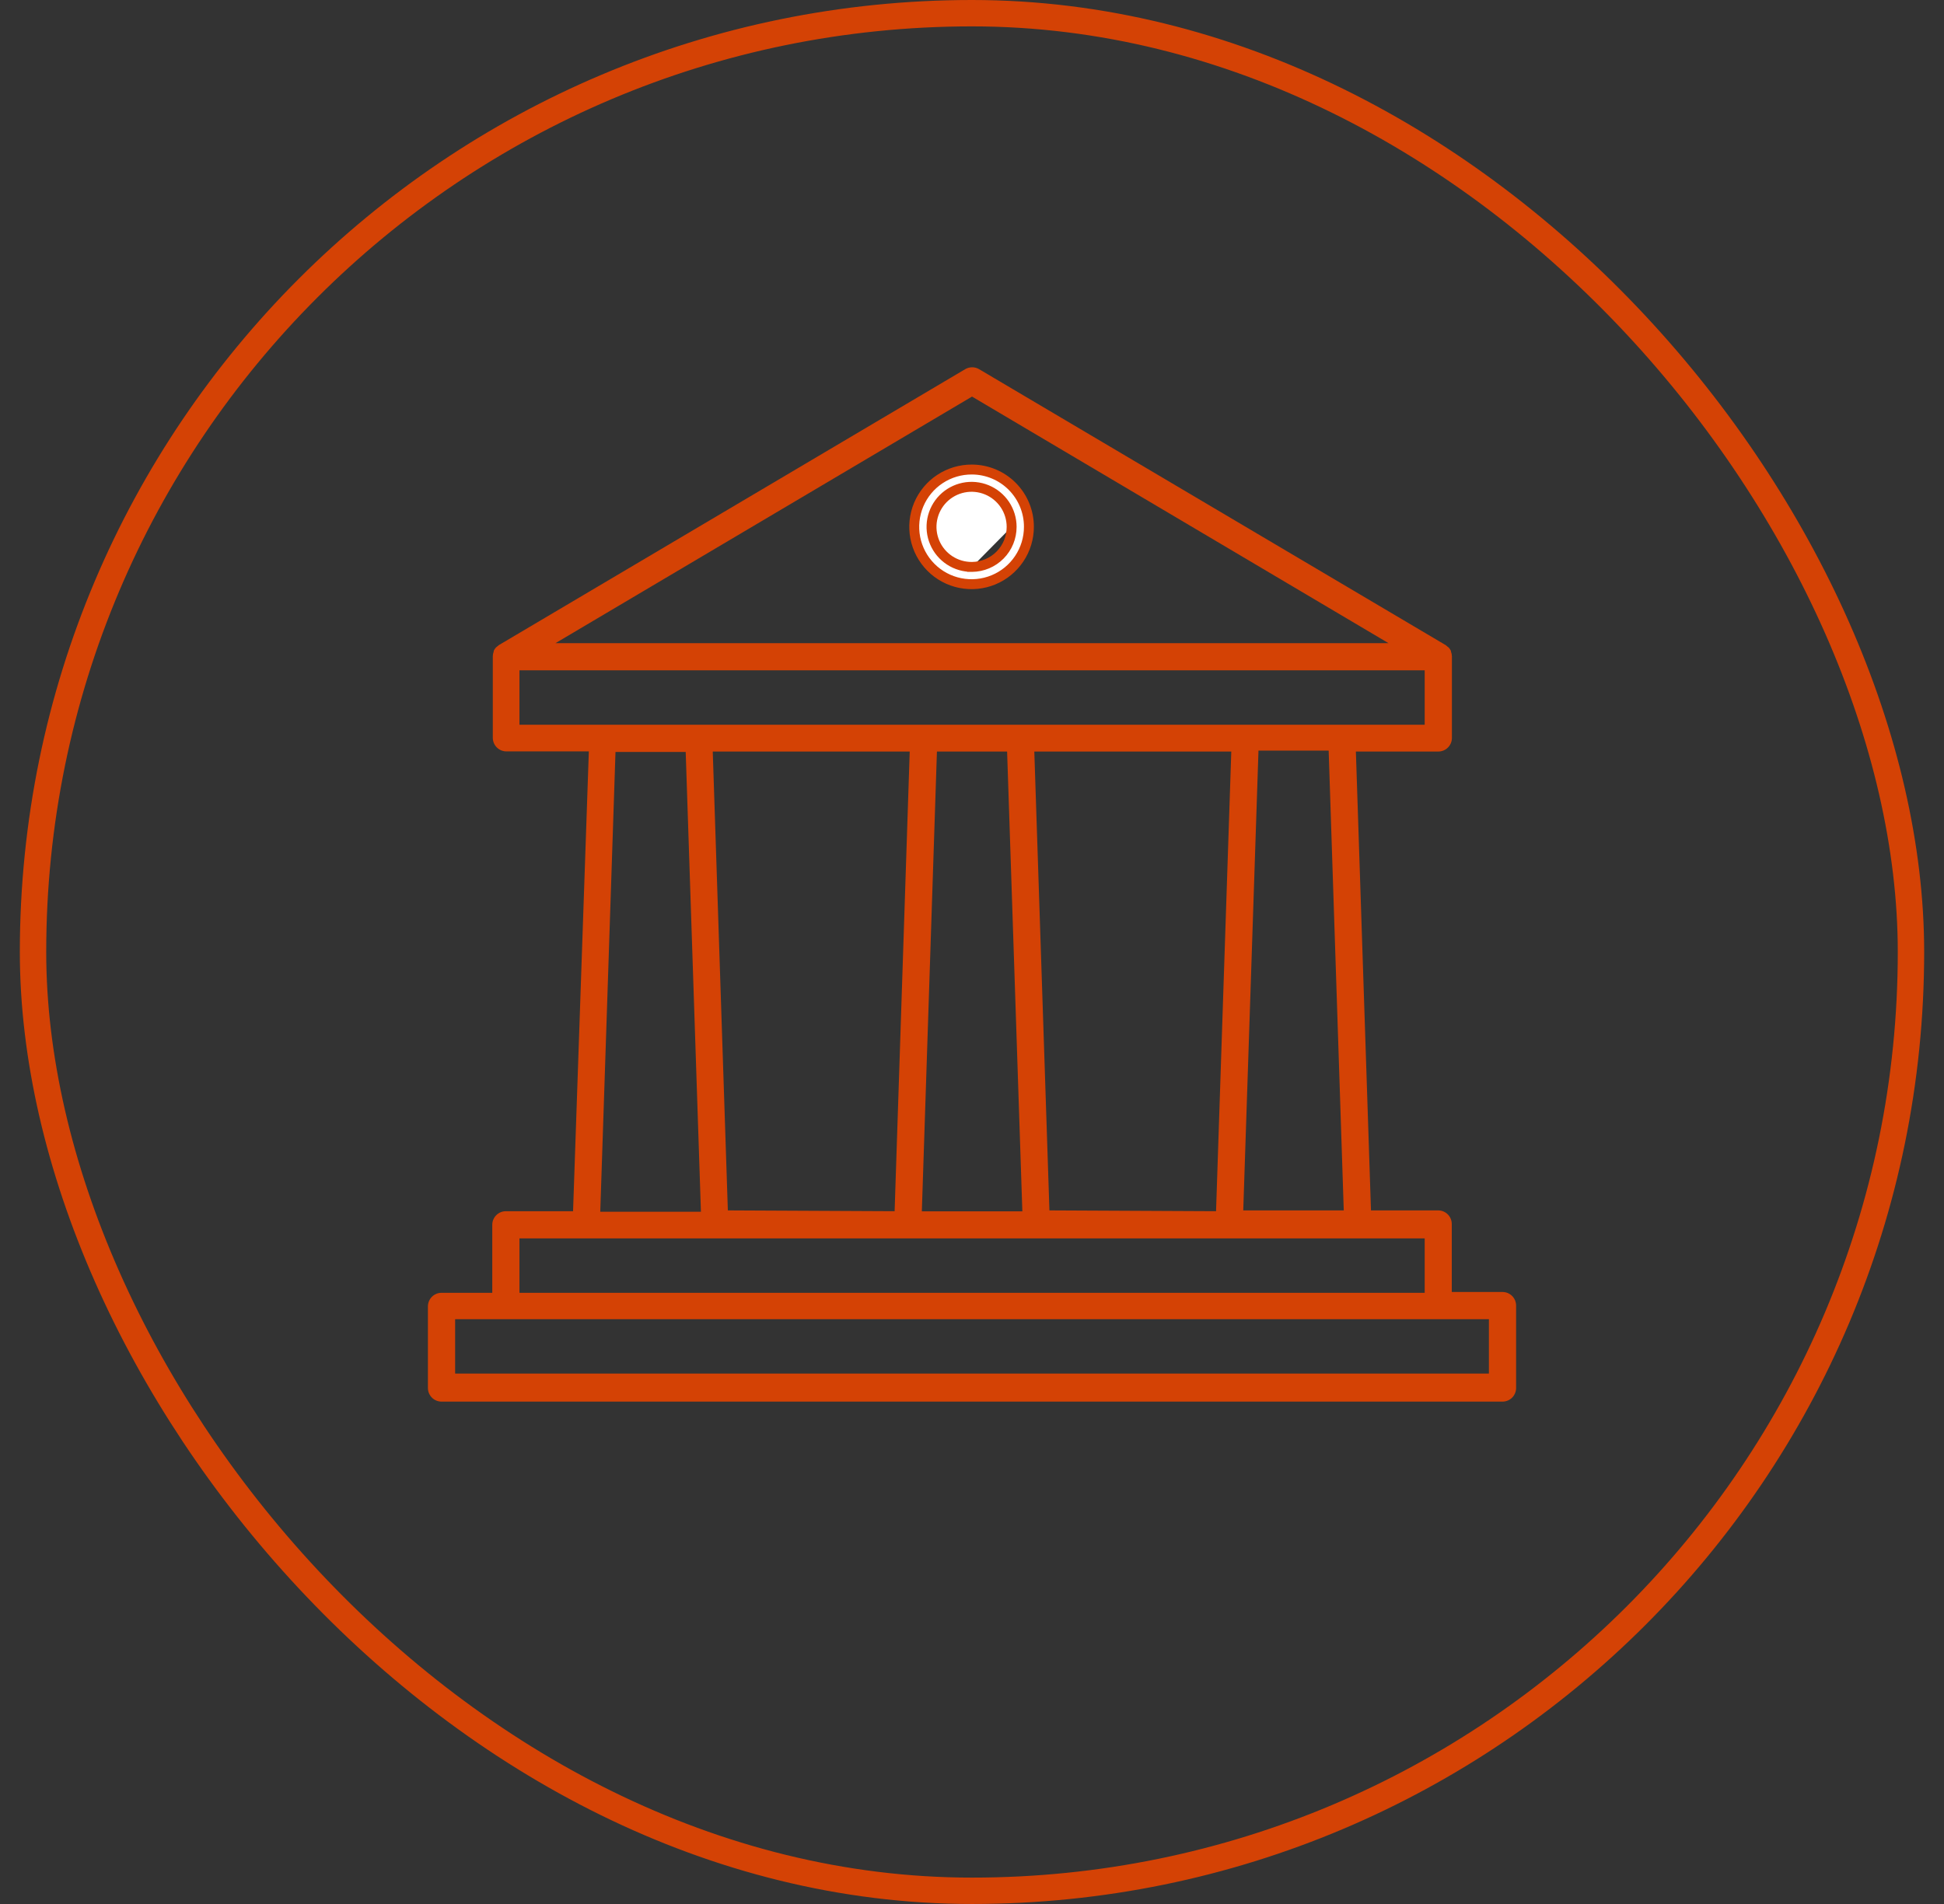
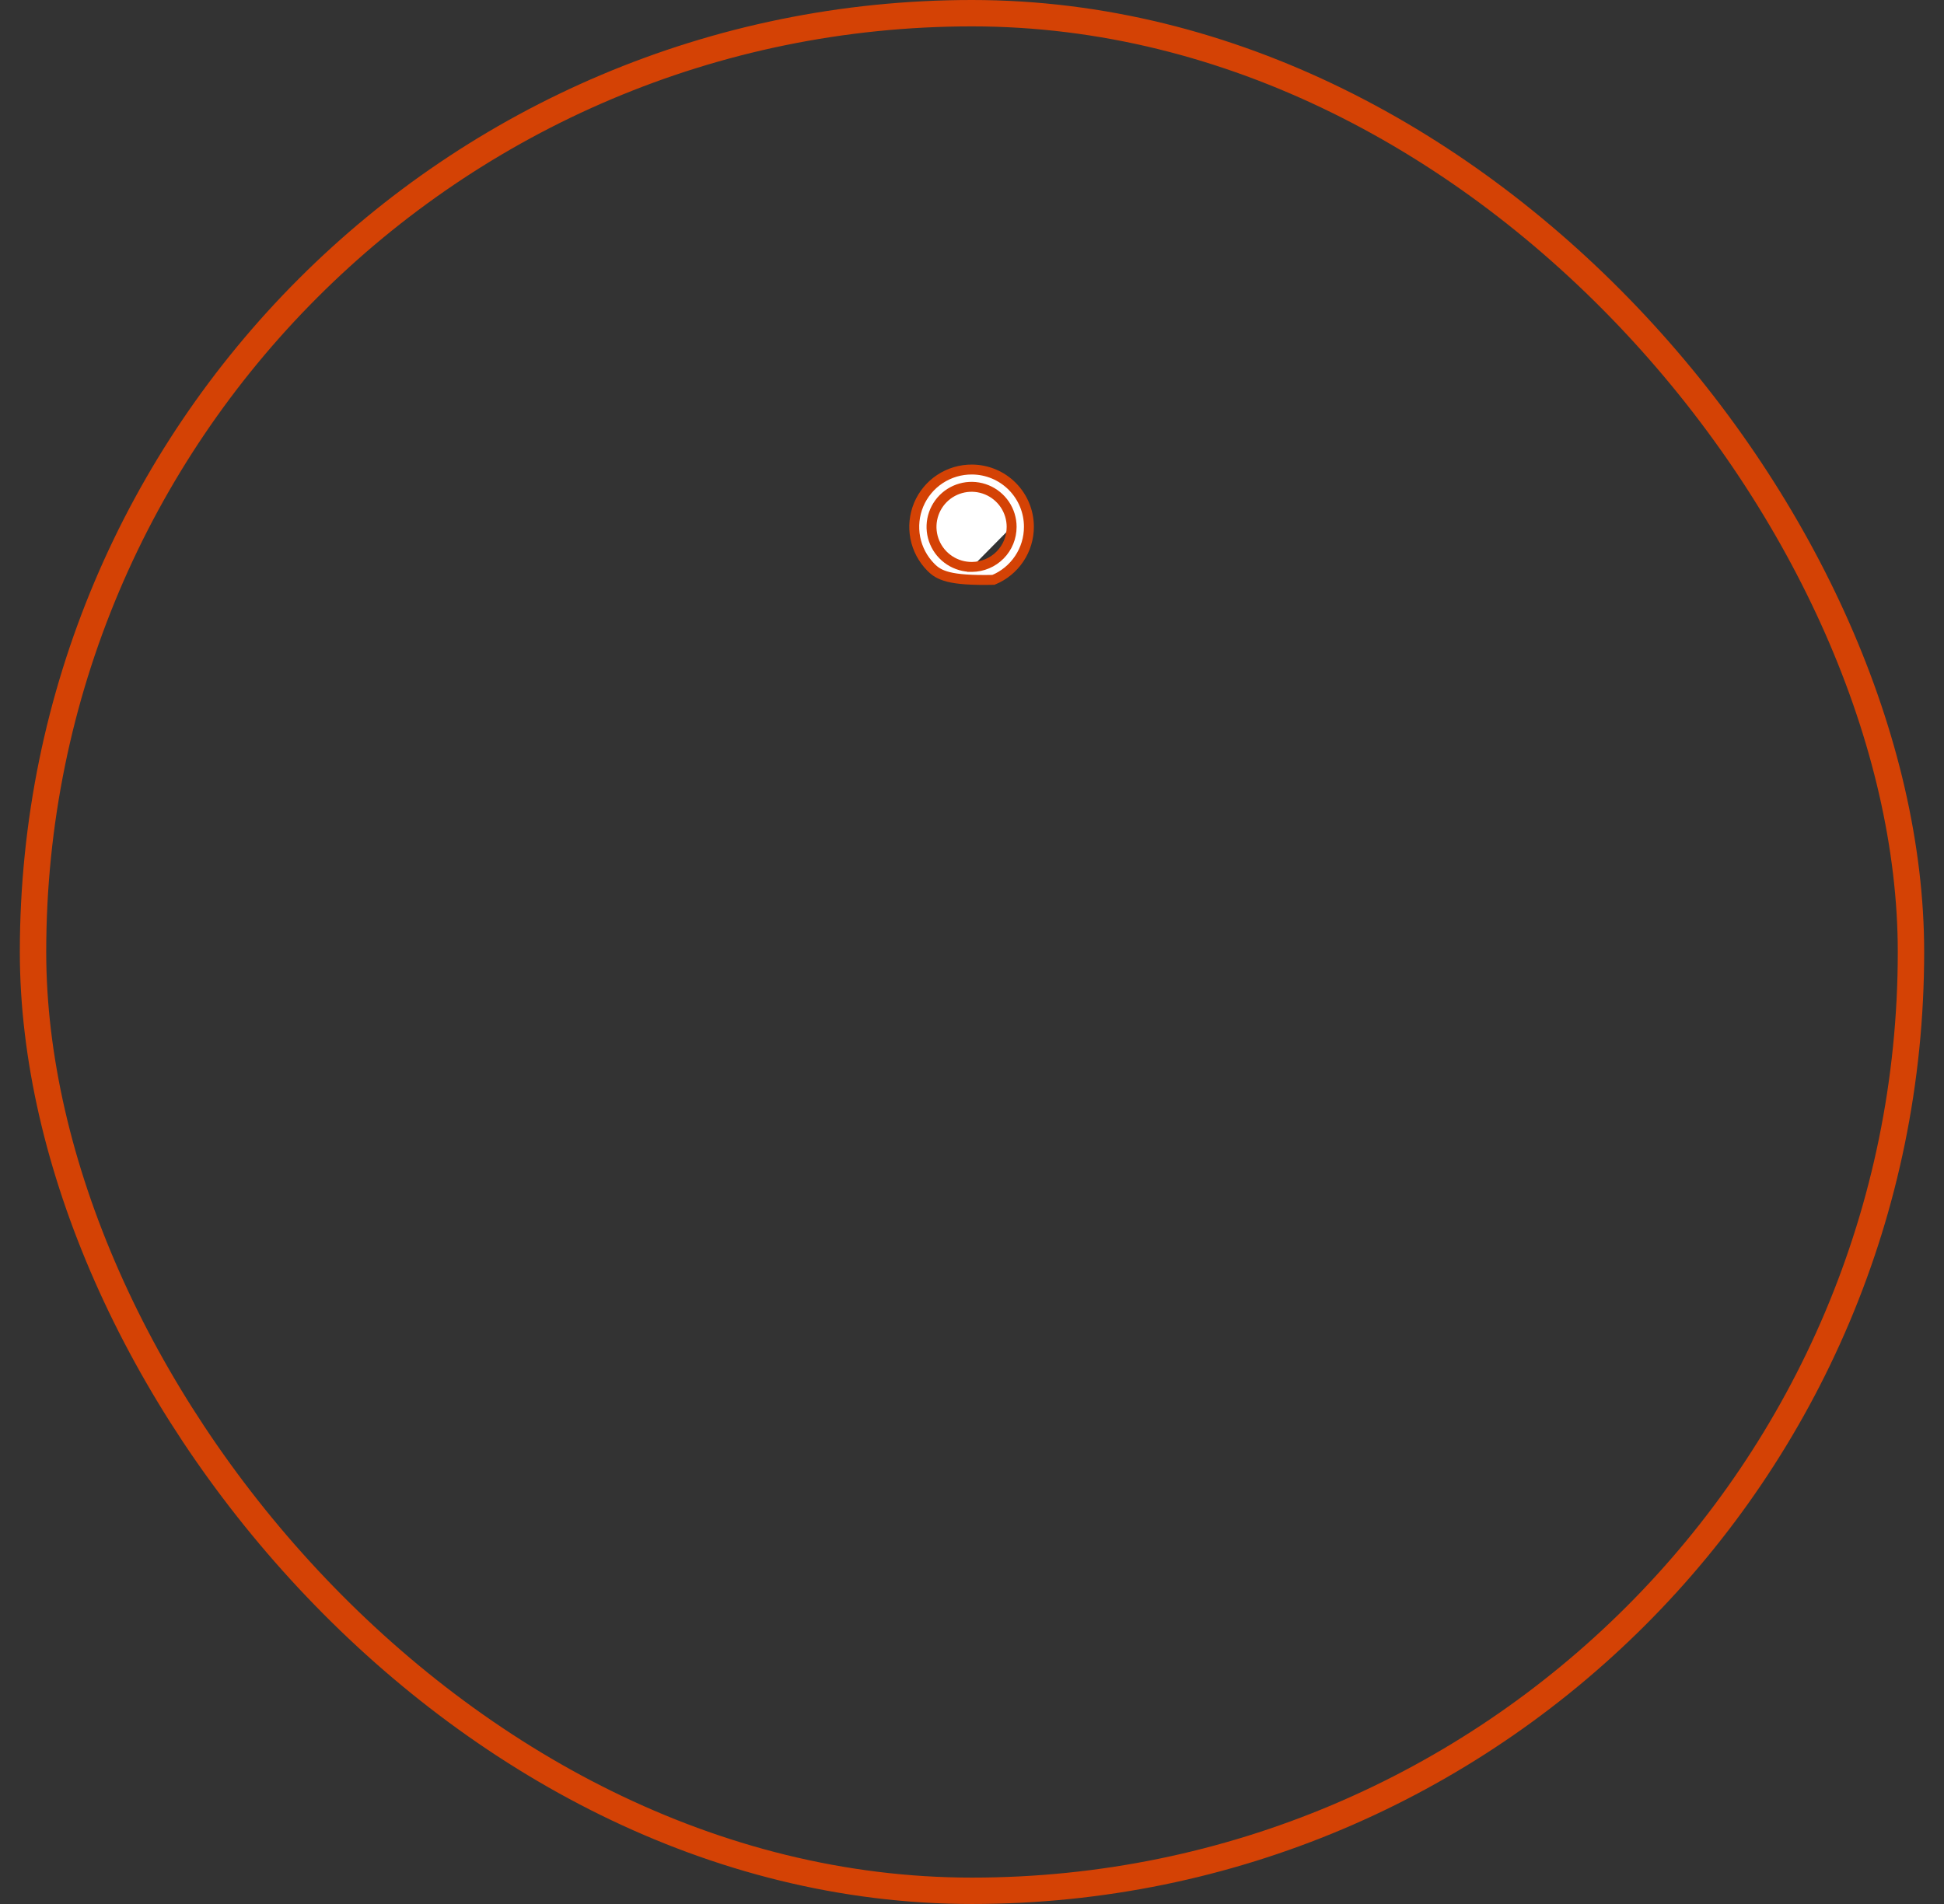
<svg xmlns="http://www.w3.org/2000/svg" width="98" height="96" viewBox="0 0 98 96" fill="none">
  <rect x="0" y="0" width="98" height="96" fill="#333333" stroke="none" />
  <rect x="1.665" y="0.665" width="94.67" height="94.67" rx="47.335" stroke="#D44205" stroke-width="1.33" />
-   <path d="M49.002 28.584C48.601 28.588 48.209 28.474 47.874 28.255C47.539 28.036 47.276 27.722 47.12 27.354C46.963 26.985 46.92 26.578 46.995 26.185C47.071 25.792 47.261 25.43 47.542 25.145C47.824 24.86 48.184 24.666 48.576 24.586C48.968 24.506 49.375 24.545 49.746 24.697C50.116 24.849 50.433 25.108 50.656 25.44C50.879 25.773 50.998 26.164 50.998 26.564M49.002 28.584C49.534 28.579 50.042 28.364 50.416 27.986C50.791 27.608 50.999 27.096 50.998 26.564M49.002 28.584C49.001 28.584 49.001 28.584 49.001 28.584L48.999 28.334M50.998 26.564L50.748 26.564L50.998 26.564C50.998 26.564 50.998 26.564 50.998 26.564ZM48.997 23.674L48.998 23.674C49.762 23.677 50.493 23.983 51.031 24.525C51.569 25.067 51.871 25.8 51.869 26.564V26.564C51.869 27.137 51.699 27.697 51.38 28.172C51.062 28.648 50.609 29.019 50.08 29.237C49.551 29.455 48.969 29.511 48.407 29.398C47.846 29.285 47.331 29.008 46.928 28.602C46.524 28.195 46.251 27.679 46.141 27.117C46.032 26.555 46.092 25.973 46.313 25.445C46.535 24.917 46.908 24.467 47.386 24.152C47.864 23.837 48.425 23.67 48.997 23.674Z" fill="white" stroke="#D44205" stroke-width="0.5" />
-   <path d="M75.744 65.143H73.186V61.714C73.186 61.533 73.114 61.358 72.985 61.23C72.856 61.101 72.682 61.029 72.5 61.029H69.113L68.352 37.893H72.507C72.689 37.893 72.863 37.821 72.992 37.692C73.121 37.563 73.193 37.389 73.193 37.207V33.093C73.191 33.011 73.175 32.929 73.145 32.853V32.818C73.116 32.759 73.079 32.703 73.035 32.654L72.966 32.599C72.941 32.574 72.913 32.551 72.884 32.53L49.351 18.61C49.246 18.55 49.128 18.519 49.008 18.519C48.887 18.519 48.769 18.55 48.665 18.61L25.152 32.524C25.122 32.544 25.095 32.567 25.069 32.592L25.001 32.647C24.956 32.696 24.919 32.752 24.891 32.812V32.846C24.861 32.922 24.845 33.004 24.843 33.086V37.2C24.843 37.382 24.915 37.556 25.044 37.685C25.173 37.814 25.347 37.886 25.529 37.886H29.684L28.889 61.07H25.501C25.32 61.07 25.145 61.142 25.017 61.271C24.888 61.399 24.816 61.574 24.816 61.756V65.184H22.258C22.076 65.184 21.902 65.256 21.773 65.385C21.645 65.514 21.572 65.688 21.572 65.87V69.984C21.572 70.166 21.645 70.34 21.773 70.469C21.902 70.598 22.076 70.67 22.258 70.67H75.744C75.926 70.67 76.1 70.598 76.229 70.469C76.357 70.34 76.429 70.166 76.429 69.984V65.829C76.429 65.647 76.357 65.472 76.229 65.344C76.1 65.215 75.926 65.143 75.744 65.143ZM67.741 61.029H62.674L63.442 37.845H66.98L67.741 61.029ZM52.903 61.029L52.141 37.893H62.071L61.303 61.07L52.903 61.029ZM36.692 61.029L35.931 37.893H45.86L45.099 61.07L36.692 61.029ZM47.232 37.893H50.77L51.538 61.077H46.471L47.232 37.893ZM49.001 19.996L69.997 32.428H28.004L49.001 19.996ZM26.187 33.799H71.821V36.542H26.187V33.799ZM31.028 37.913H34.567L35.335 61.097H30.26L31.028 37.913ZM26.187 62.441H71.821V65.184H26.187V62.441ZM75.058 69.257H22.944V66.514H75.058V69.257Z" fill="#D44205" />
+   <path d="M49.002 28.584C48.601 28.588 48.209 28.474 47.874 28.255C47.539 28.036 47.276 27.722 47.12 27.354C46.963 26.985 46.92 26.578 46.995 26.185C47.071 25.792 47.261 25.43 47.542 25.145C47.824 24.86 48.184 24.666 48.576 24.586C48.968 24.506 49.375 24.545 49.746 24.697C50.116 24.849 50.433 25.108 50.656 25.44C50.879 25.773 50.998 26.164 50.998 26.564M49.002 28.584C49.534 28.579 50.042 28.364 50.416 27.986C50.791 27.608 50.999 27.096 50.998 26.564M49.002 28.584C49.001 28.584 49.001 28.584 49.001 28.584L48.999 28.334M50.998 26.564L50.748 26.564L50.998 26.564C50.998 26.564 50.998 26.564 50.998 26.564ZM48.997 23.674L48.998 23.674C49.762 23.677 50.493 23.983 51.031 24.525C51.569 25.067 51.871 25.8 51.869 26.564V26.564C51.869 27.137 51.699 27.697 51.38 28.172C51.062 28.648 50.609 29.019 50.08 29.237C47.846 29.285 47.331 29.008 46.928 28.602C46.524 28.195 46.251 27.679 46.141 27.117C46.032 26.555 46.092 25.973 46.313 25.445C46.535 24.917 46.908 24.467 47.386 24.152C47.864 23.837 48.425 23.67 48.997 23.674Z" fill="white" stroke="#D44205" stroke-width="0.5" />
</svg>